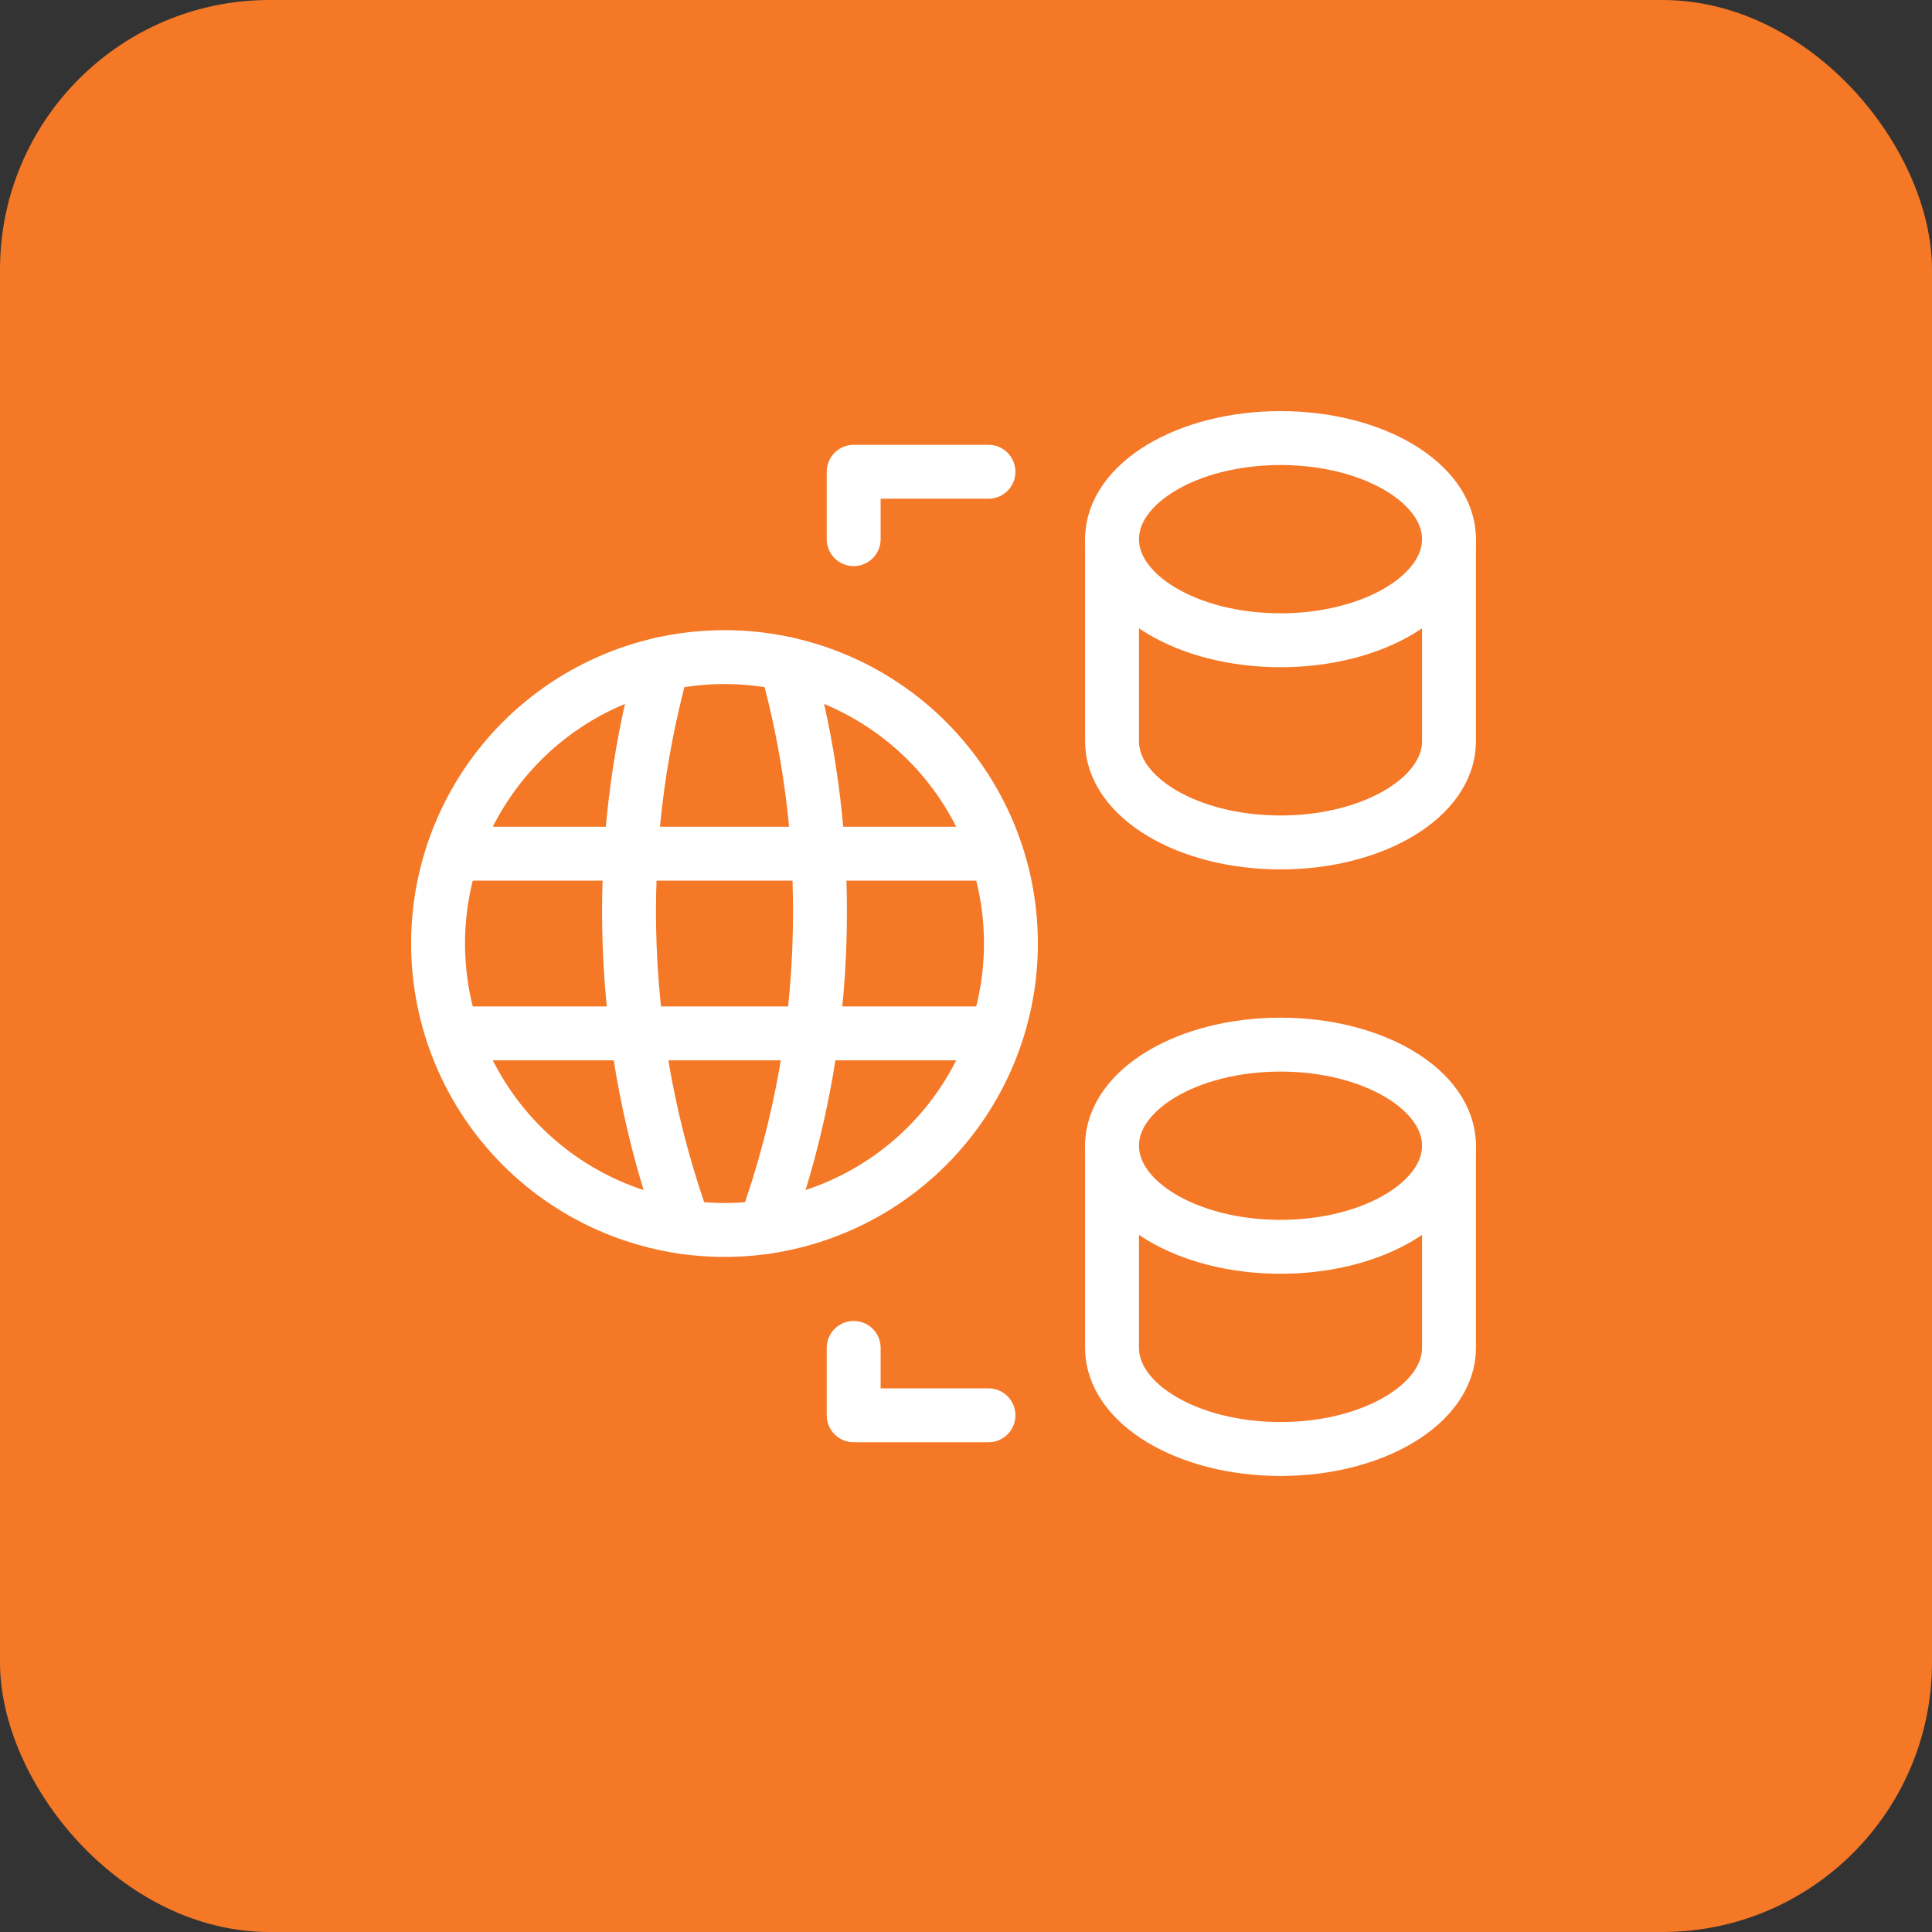
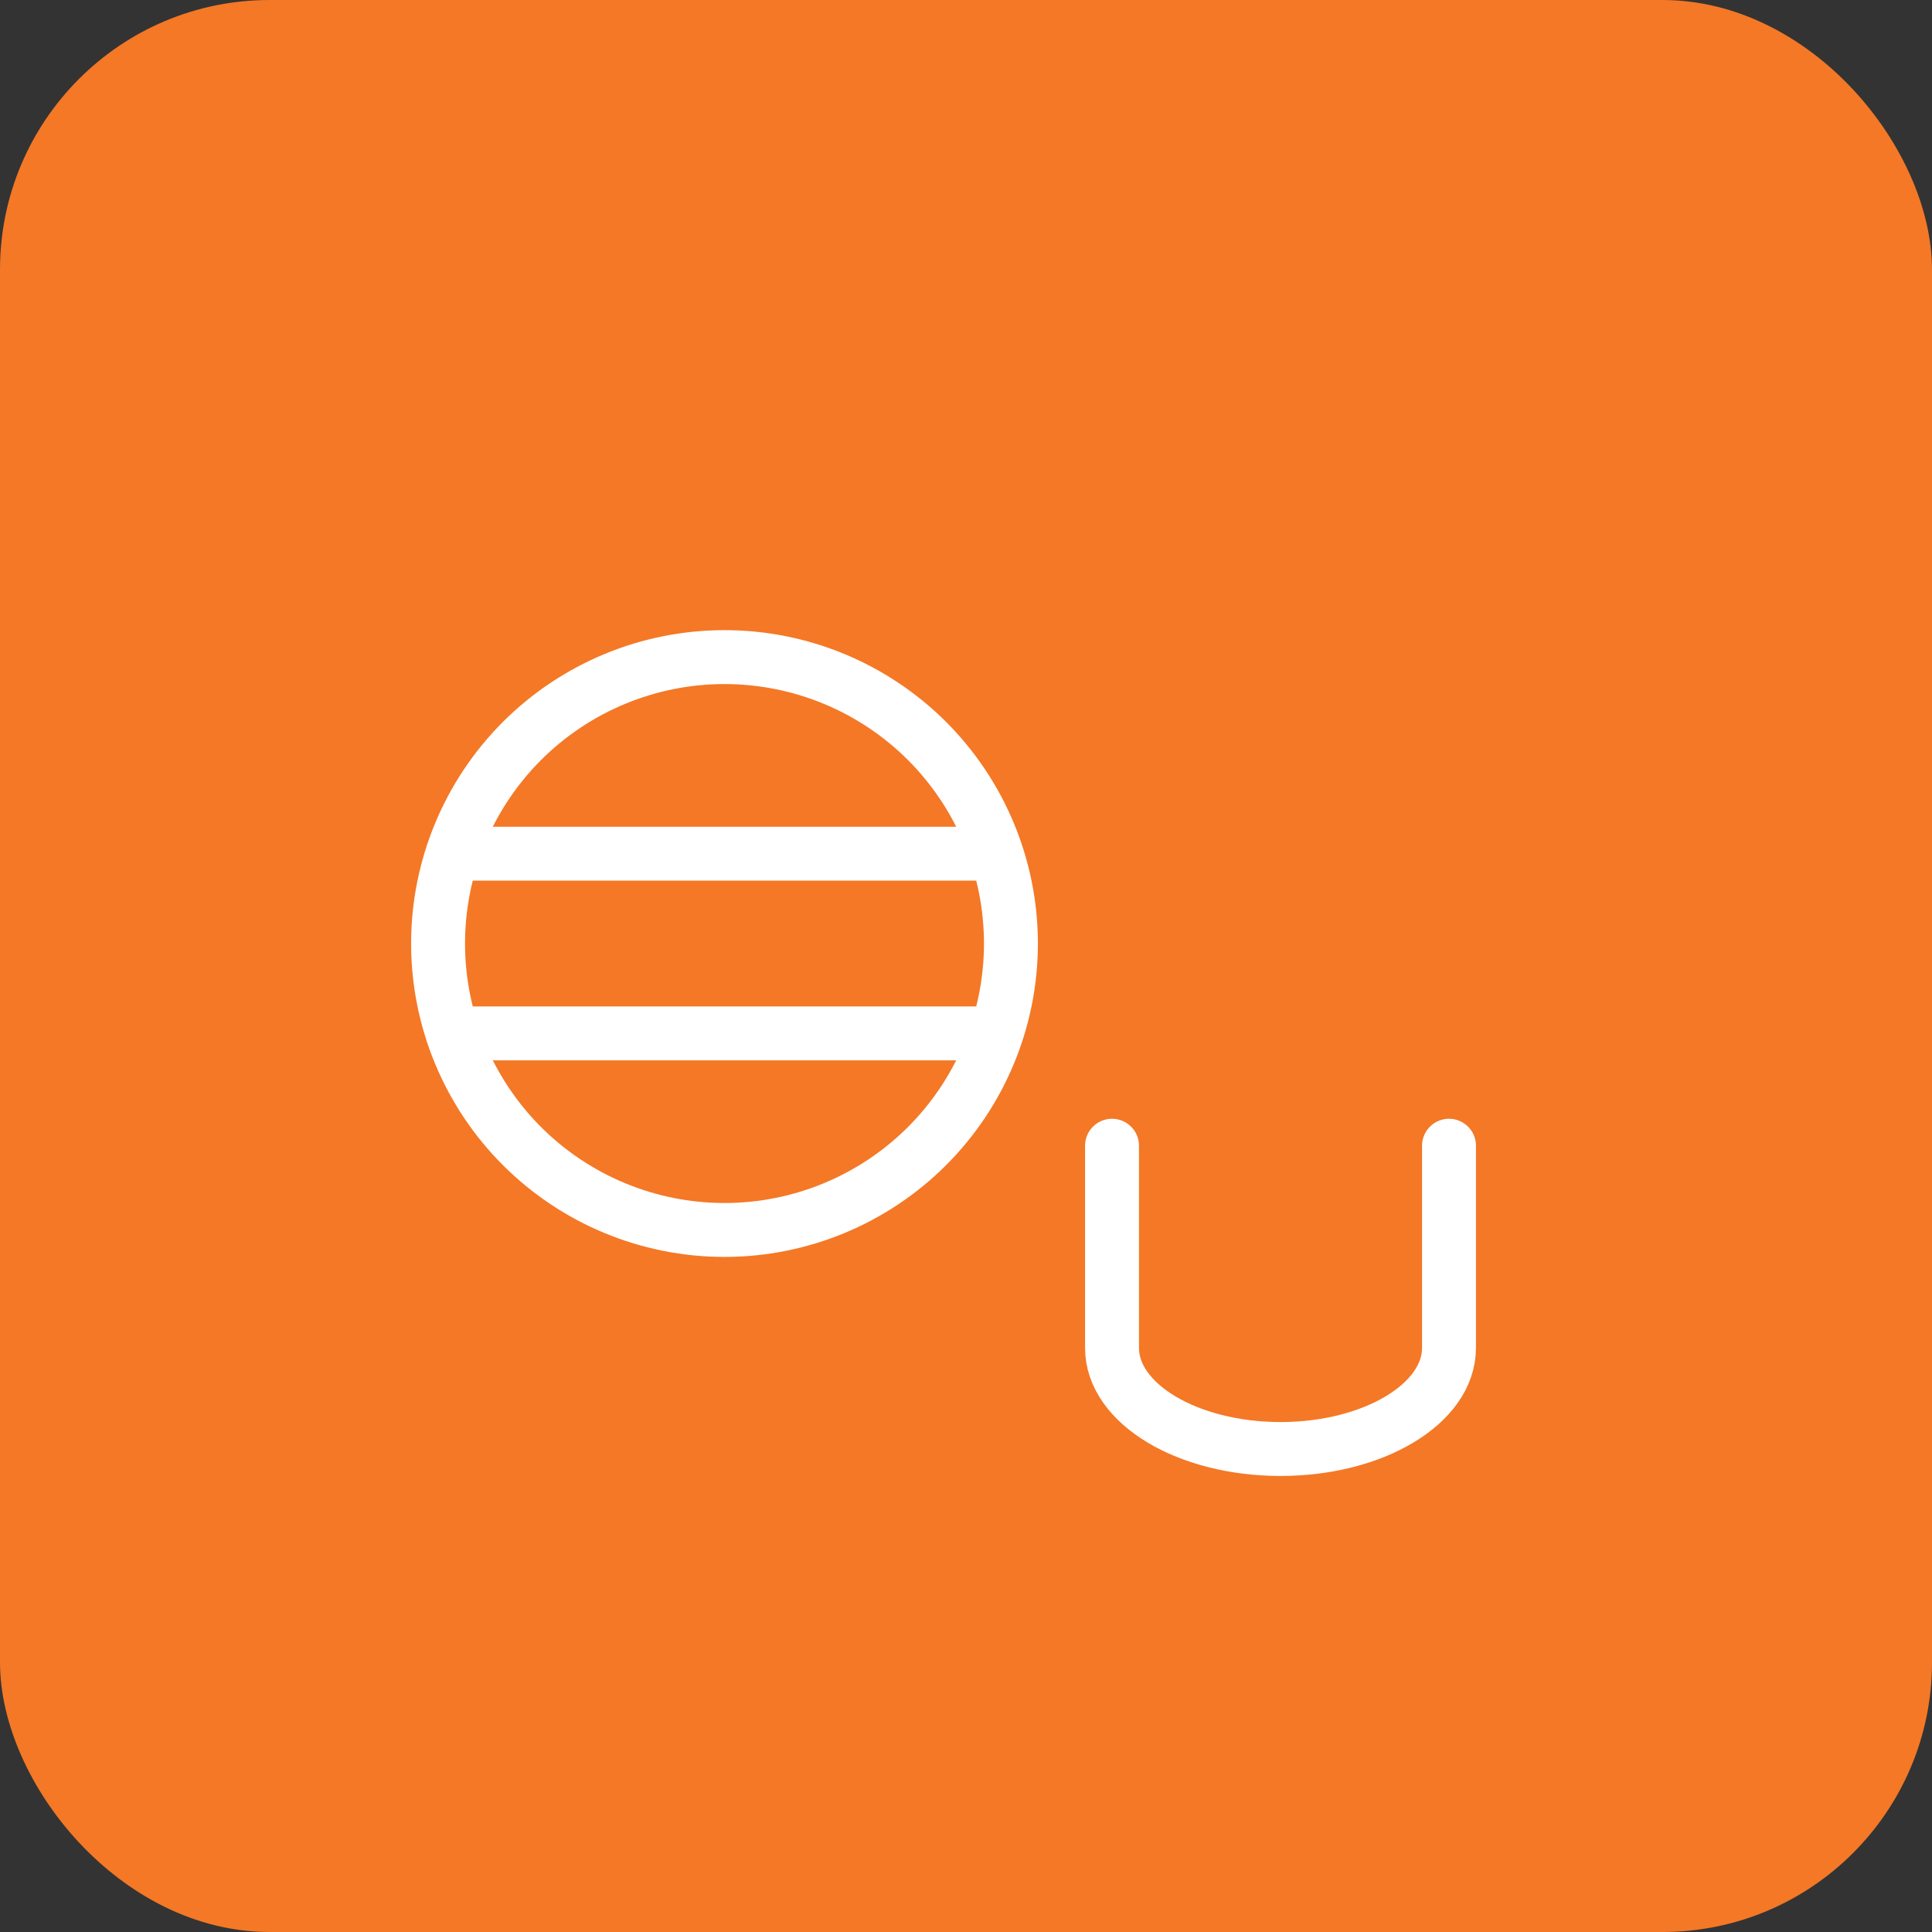
<svg xmlns="http://www.w3.org/2000/svg" width="43" height="43" viewBox="0 0 43 43" fill="none">
  <rect x="0" y="0" width="43" height="43" fill="#333333" stroke="none" />
  <rect width="43" height="43" rx="6" fill="#F47826" />
  <g clip-path="url(#clip0_7405_50)">
-     <path d="M28.5 14.25C30.571 14.25 32.25 13.243 32.25 12C32.25 10.757 30.571 9.75 28.5 9.75C26.429 9.75 24.75 10.757 24.75 12C24.75 13.243 26.429 14.25 28.5 14.25Z" stroke="white" stroke-width="1.2" stroke-linecap="round" stroke-linejoin="round" />
-     <path d="M24.75 12V16.5C24.75 17.742 26.429 18.75 28.5 18.75C30.571 18.75 32.25 17.742 32.25 16.5V12M28.5 27.75C30.571 27.75 32.25 26.743 32.25 25.5C32.25 24.257 30.571 23.25 28.5 23.25C26.429 23.25 24.75 24.257 24.75 25.5C24.75 26.743 26.429 27.75 28.5 27.75Z" stroke="white" stroke-width="1.2" stroke-linecap="round" stroke-linejoin="round" />
    <path d="M24.75 25.5V30C24.75 31.242 26.429 32.25 28.5 32.25C30.571 32.25 32.25 31.242 32.25 30V25.5M10.07 23H22M10.07 19H22M16.125 27.375C17.816 27.375 19.437 26.703 20.633 25.508C21.828 24.312 22.5 22.691 22.5 21C22.5 19.309 21.828 17.688 20.633 16.492C19.437 15.297 17.816 14.625 16.125 14.625C14.434 14.625 12.813 15.297 11.617 16.492C10.422 17.688 9.75 19.309 9.75 21C9.75 22.691 10.422 24.312 11.617 25.508C12.813 26.703 14.434 27.375 16.125 27.375Z" stroke="white" stroke-width="1.2" stroke-linecap="round" stroke-linejoin="round" />
-     <path d="M14.75 14.774C13.606 18.902 13.774 23.285 15.232 27.313M17.5 14.774C18 16.571 18.252 18.427 18.25 20.292C18.253 22.686 17.838 25.062 17.022 27.312M19 12V10.5H22M19 30V31.5H22" stroke="white" stroke-width="1.2" stroke-linecap="round" stroke-linejoin="round" />
  </g>
  <defs>
    <clipPath id="clip0_7405_50">
      <rect width="24" height="24" fill="white" transform="translate(9 9)" />
    </clipPath>
  </defs>
</svg>